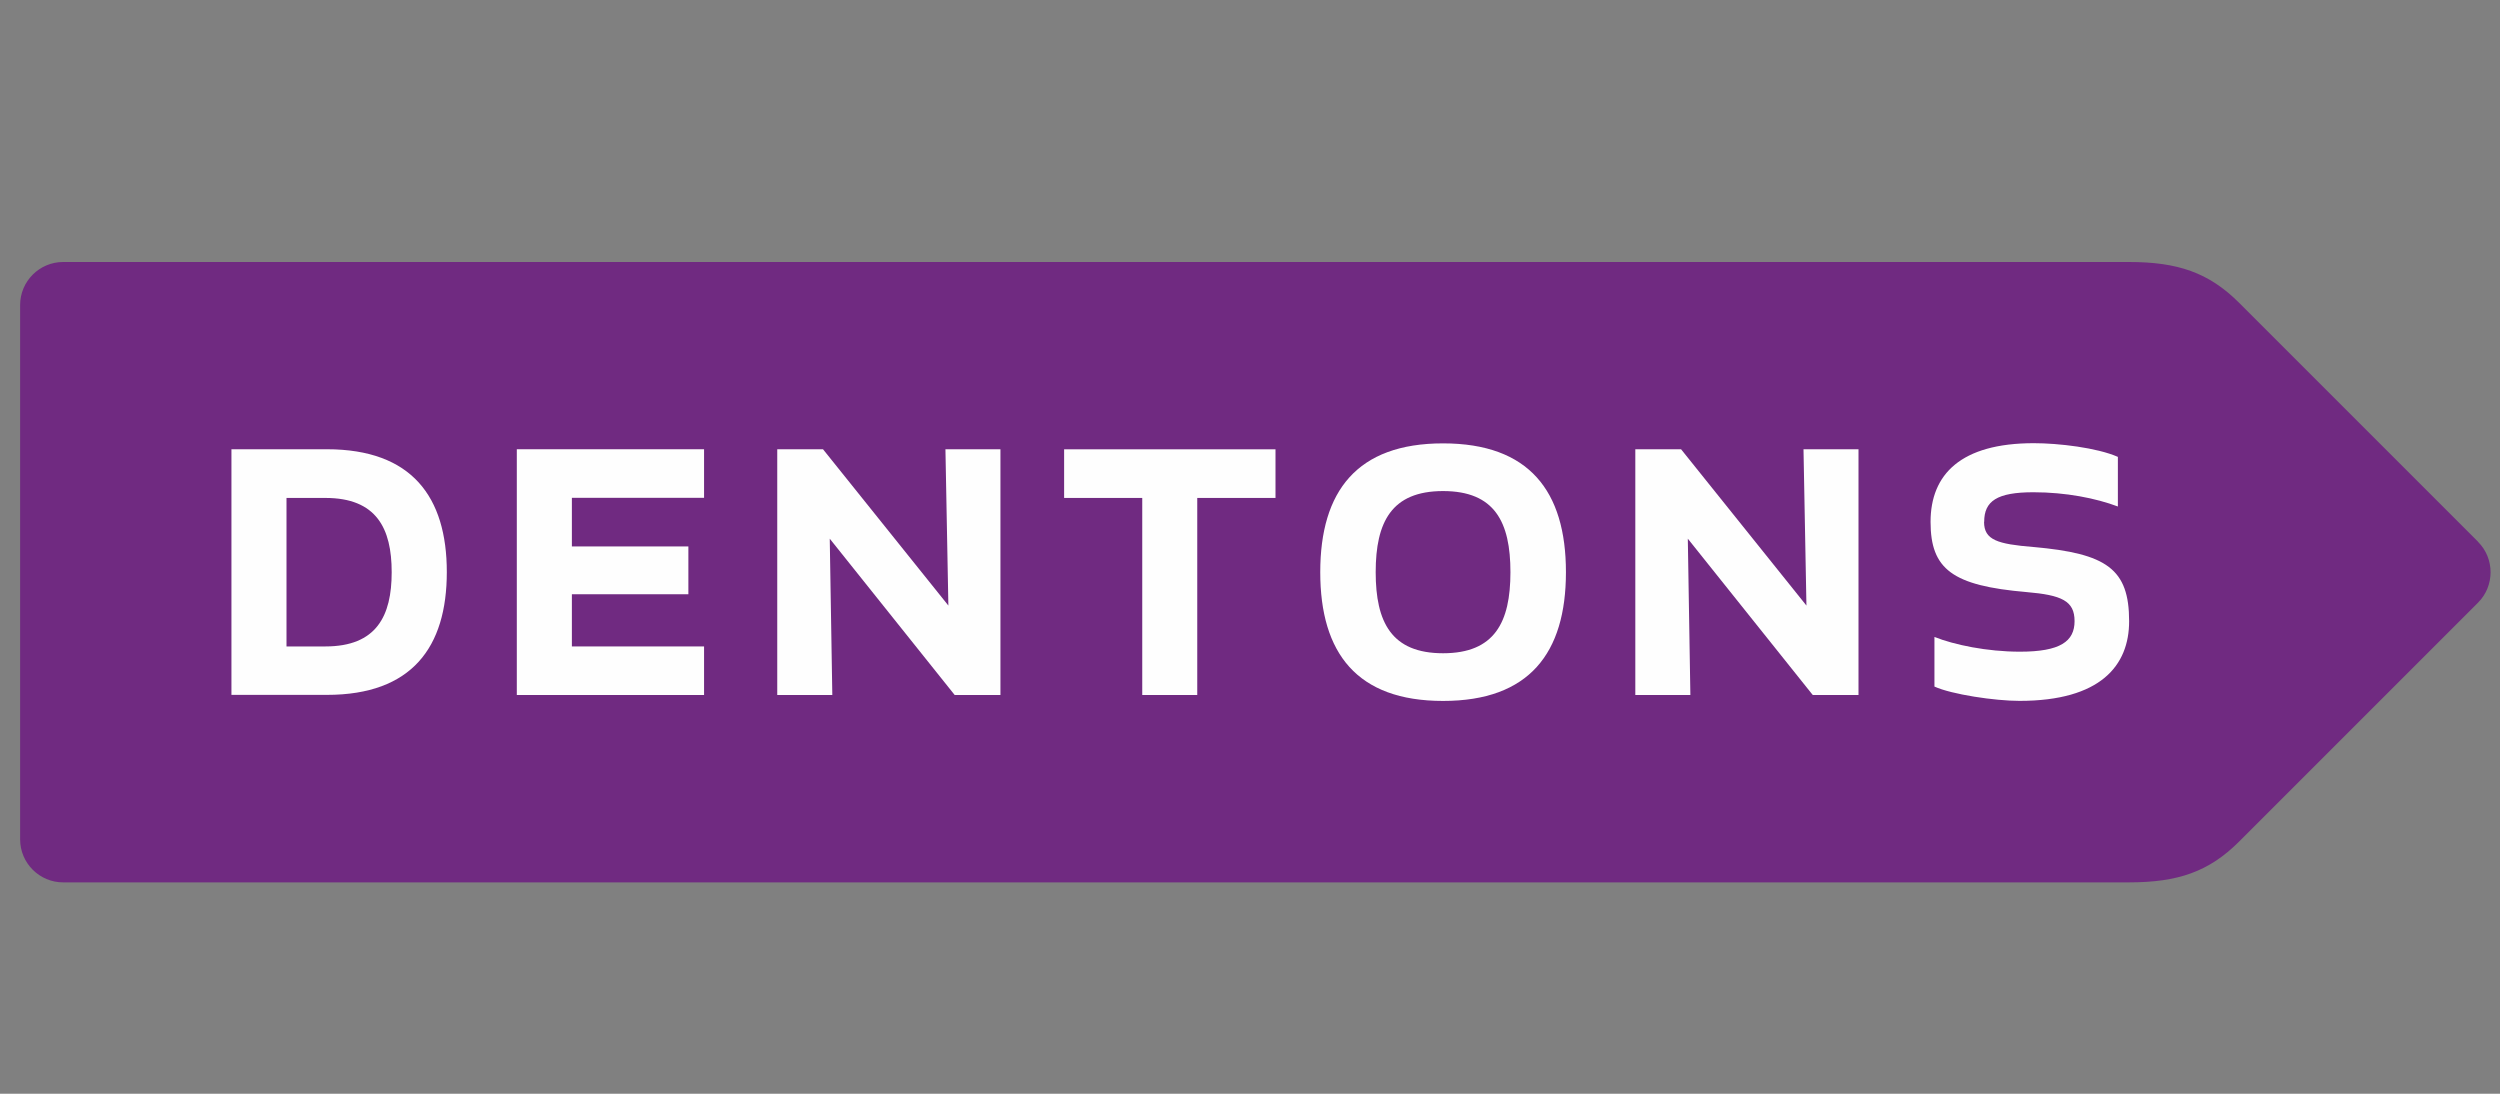
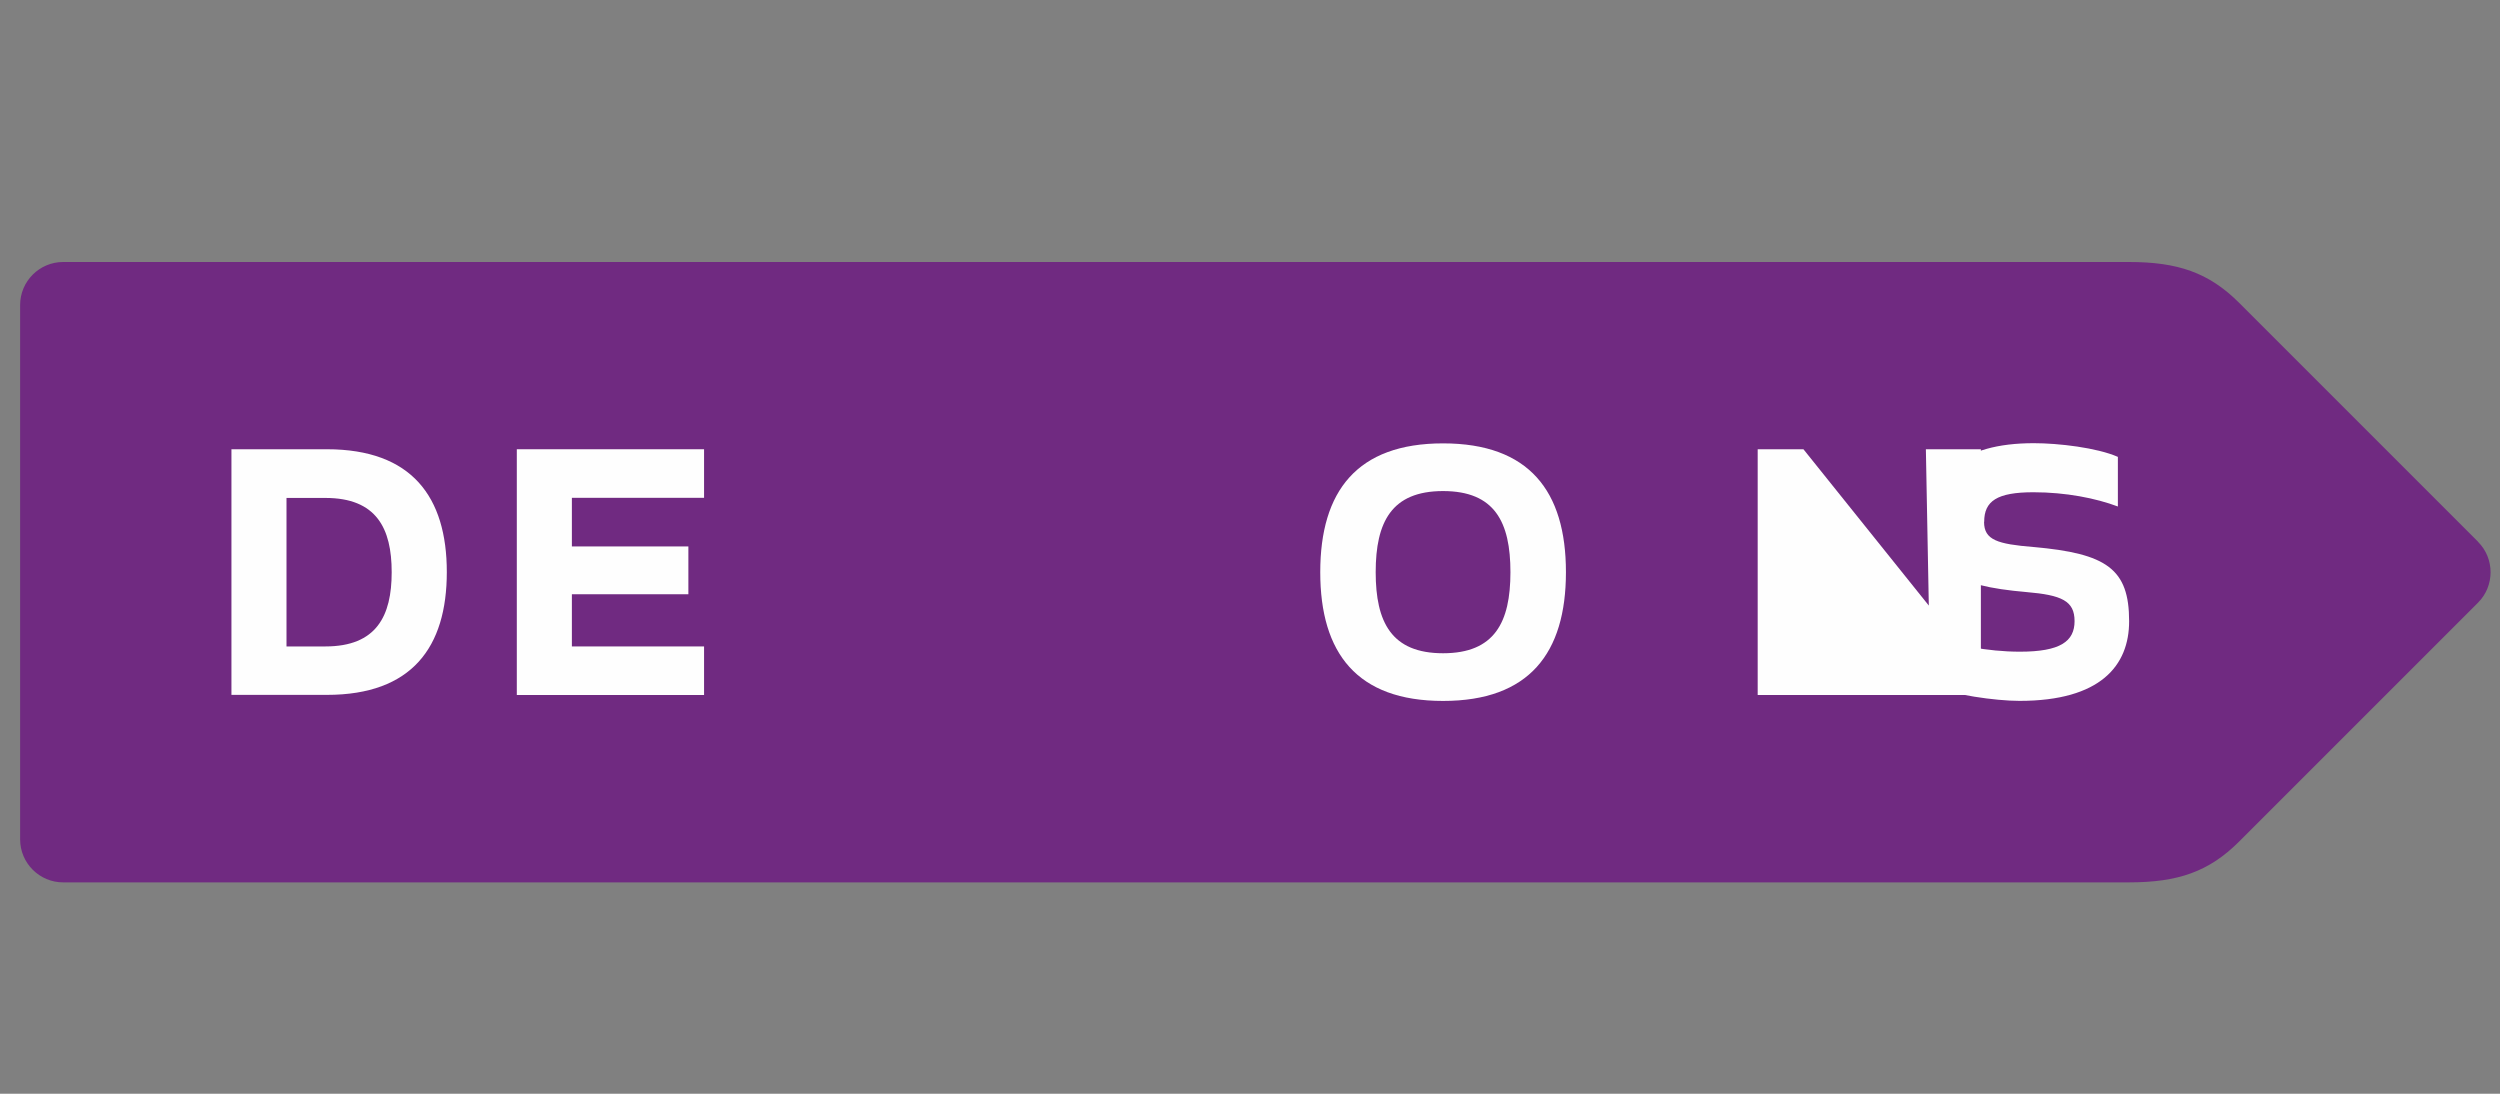
<svg xmlns="http://www.w3.org/2000/svg" version="1.2" viewBox="0 116 400 175" width="400" height="175">
  <rect x="0" y="116" width="400" height="175" fill="#808080" stroke="none" />
  <style>
		.s0 { fill: #702a81 } 
		.s1 { fill: #fefefe } 
	</style>
  <g id="Layer 1">
    <path id="&lt;Path&gt;" class="s0" d="m396.49 202.68l-38.23-38.23c-4.85-4.85-9.84-6.53-17.62-6.53h-330.54c-3.79 0-6.88 3.09-6.88 6.88v85.5c0 3.79 3.09 6.88 6.88 6.88h330.54c7.78 0 12.77-1.68 17.62-6.53l38.23-38.23c2.67-2.68 2.67-7.05 0-9.72z" />
    <path id="&lt;Compound Path&gt;" class="s1" d="m37.03 227.2v-39.32h15.27c13.59 0 19.19 7.63 19.19 19.65 0 12.02-5.58 19.65-19.19 19.65h-15.27zm15.03-7.77c8.18 0 10.61-4.87 10.61-11.88 0-7.01-2.43-11.88-10.61-11.88h-6.22v23.76z" />
    <path id="&lt;Path&gt;" class="s1" d="m110.14 211.08h-18.64v8.35h21.15v7.77h-29.96v-39.32h29.96v7.77h-21.15v7.78h18.64v7.63z" />
-     <path id="&lt;Path&gt;" class="s1" d="m152.75 227.2l-19.99-25.01 0.41 25.01h-8.81v-39.32h7.32l20.06 25.01-0.47-25.01h8.8v39.32z" />
-     <path id="&lt;Path&gt;" class="s1" d="m191.56 195.67v31.53h-8.8v-31.53h-12.5v-7.78h33.82v7.78h-12.5z" />
    <path id="&lt;Compound Path&gt;" class="s1" d="m230.89 186.94c13.76 0 19.66 7.63 19.66 20.61 0 12.97-5.9 20.6-19.66 20.6-13.76 0-19.65-7.63-19.65-20.6 0-12.98 5.89-20.61 19.65-20.61zm0 7.63c-8.25 0-10.78 4.96-10.78 12.98 0 8.01 2.53 12.97 10.78 12.97 8.25 0 10.78-4.96 10.78-12.97 0-8.02-2.51-12.98-10.78-12.98z" />
-     <path id="&lt;Path&gt;" class="s1" d="m290.04 227.2l-19.99-25.01 0.41 25.01h-8.81v-39.32h7.32l20.06 25.01-0.47-25.01h8.8v39.32h-7.32z" />
+     <path id="&lt;Path&gt;" class="s1" d="m290.04 227.2h-8.81v-39.32h7.32l20.06 25.01-0.47-25.01h8.8v39.32h-7.32z" />
    <path id="&lt;Path&gt;" class="s1" d="m317.45 199.51c0 2.91 2.2 3.54 7.87 4.01 11.8 1.03 15.34 3.53 15.34 11.88 0 7.08-4.56 12.74-17.54 12.74-3.93 0-10.85-1.03-13.61-2.29v-7.94c3.15 1.26 8.42 2.36 13.69 2.36 6.44 0 8.73-1.65 8.73-4.89 0-3.24-2.05-4.17-7.71-4.65-11.8-1.02-15.33-3.62-15.33-11.23 0-7.62 4.86-12.59 16.52-12.59 3.94 0 10.07 0.71 13.45 2.19v7.94c-3.53-1.33-8.34-2.28-13.52-2.28-5.82 0-7.87 1.41-7.87 4.72z" />
  </g>
</svg>